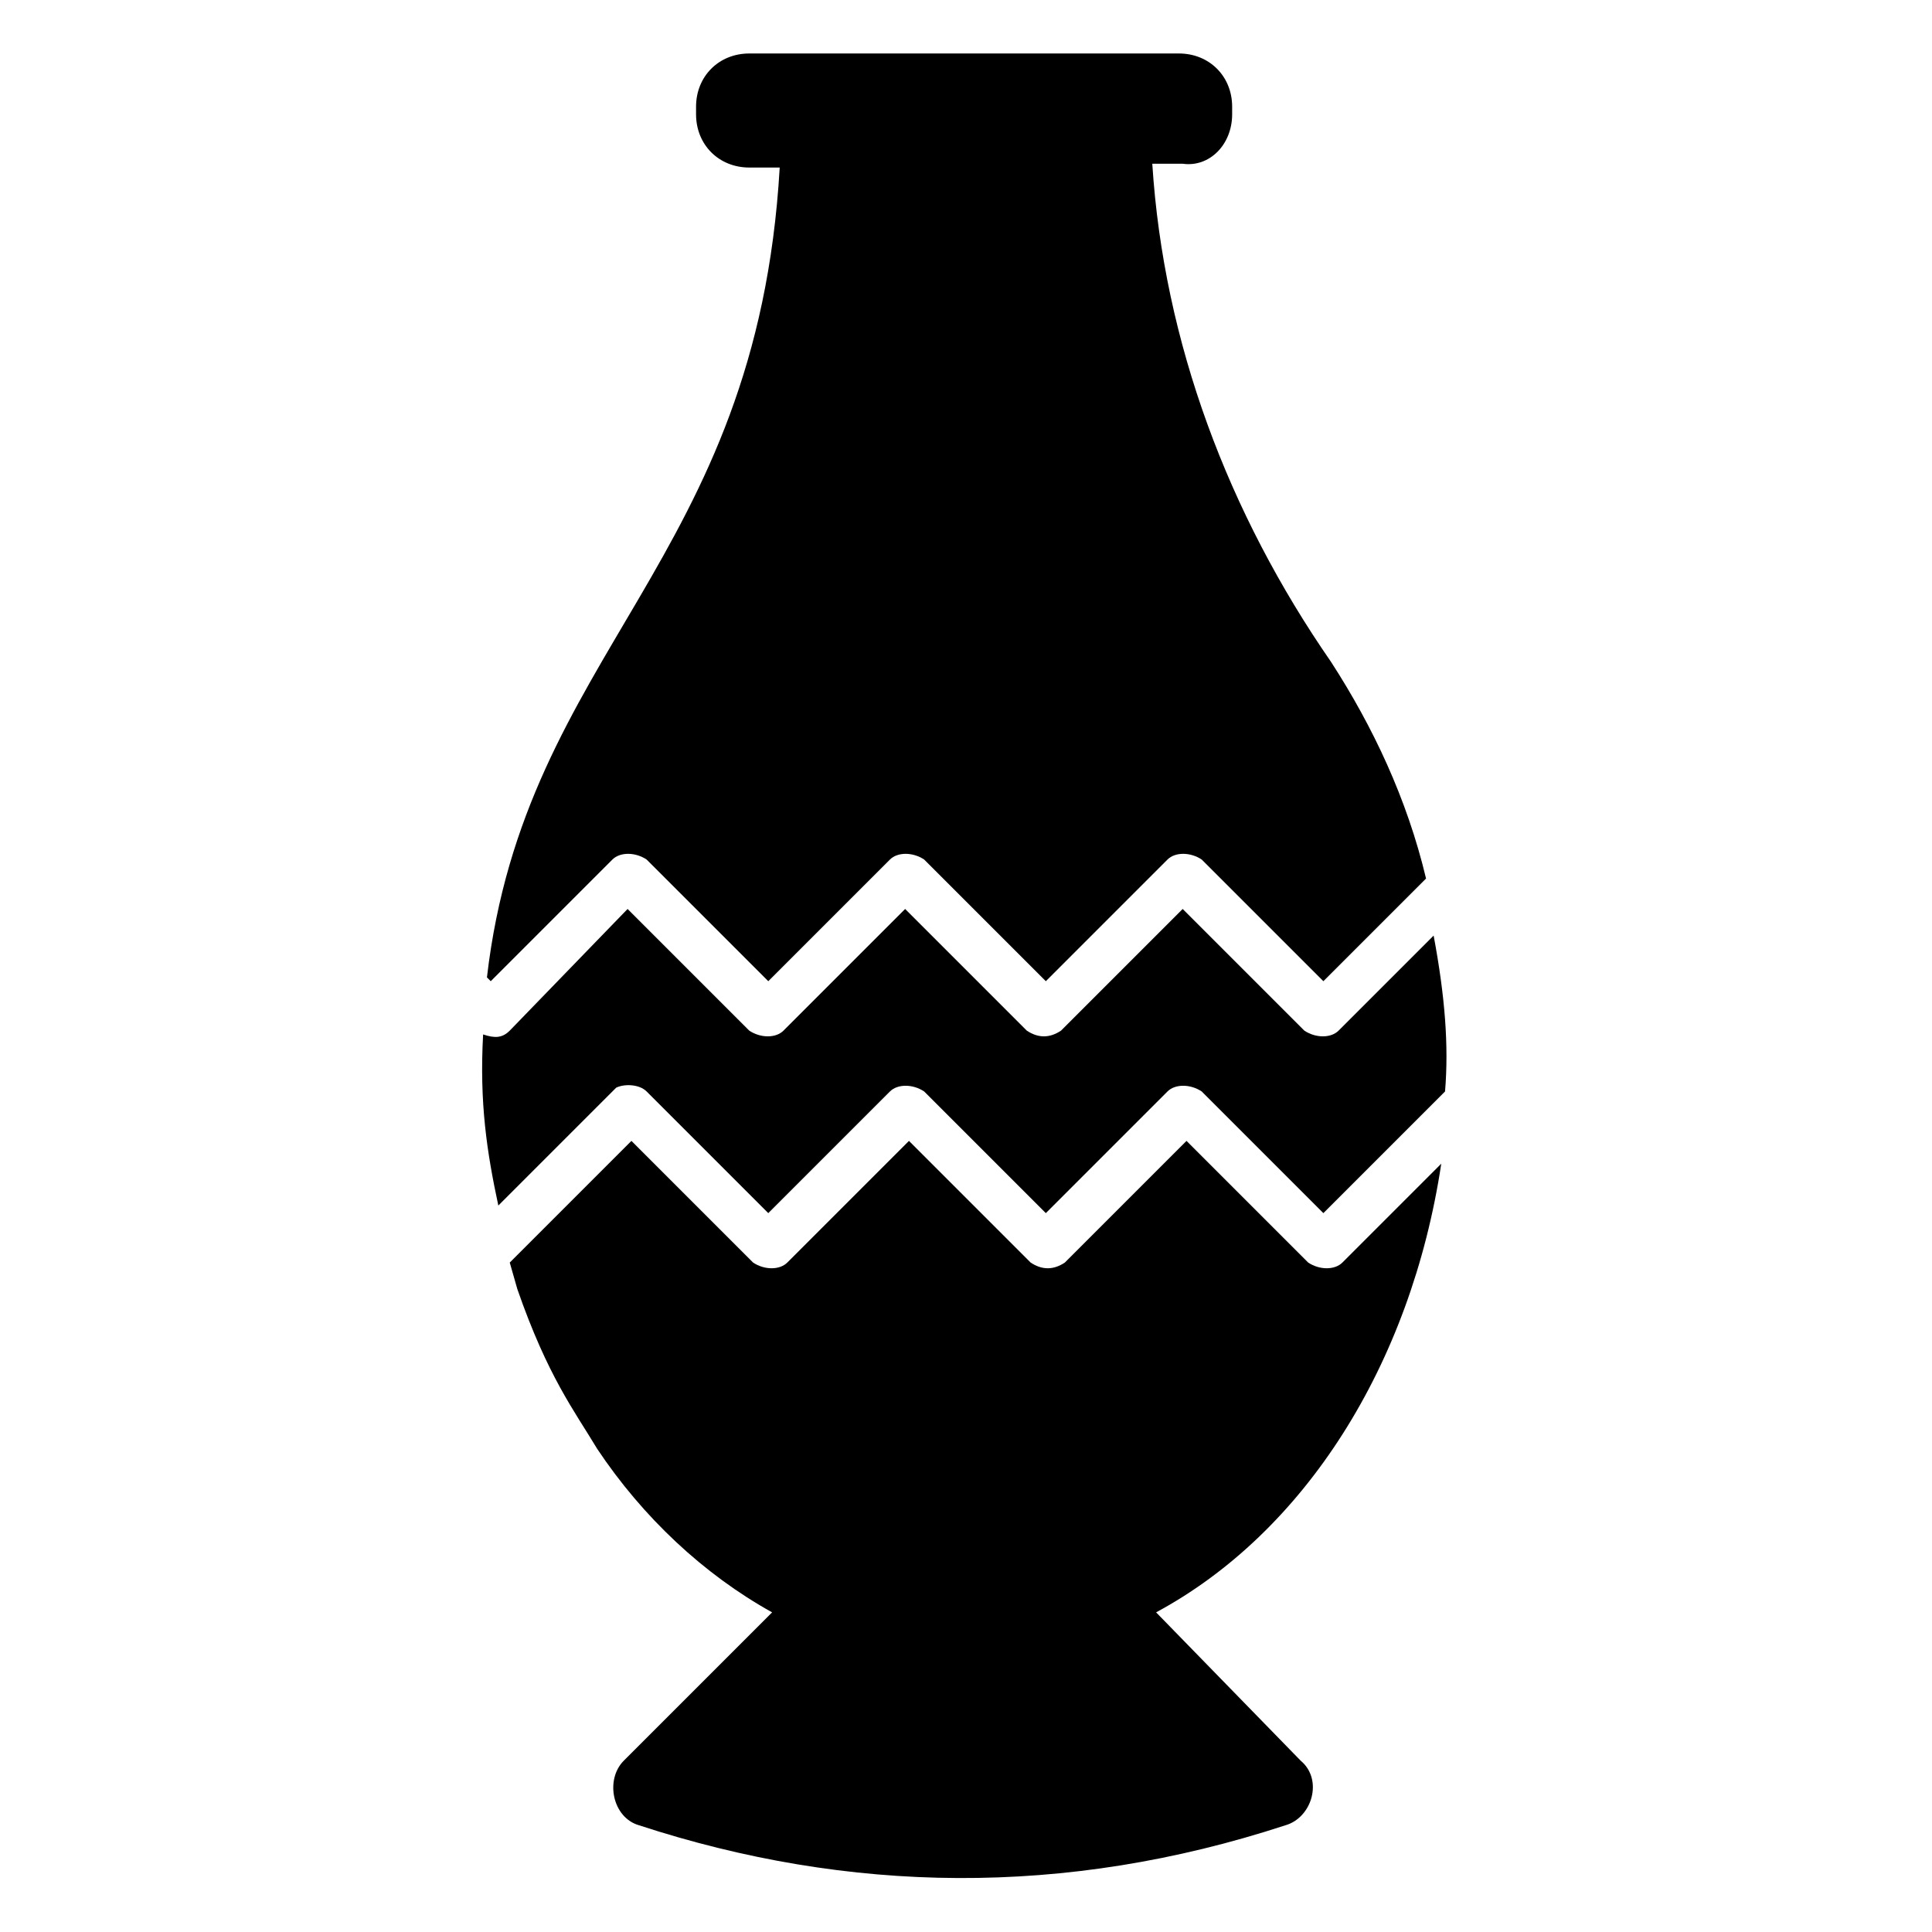
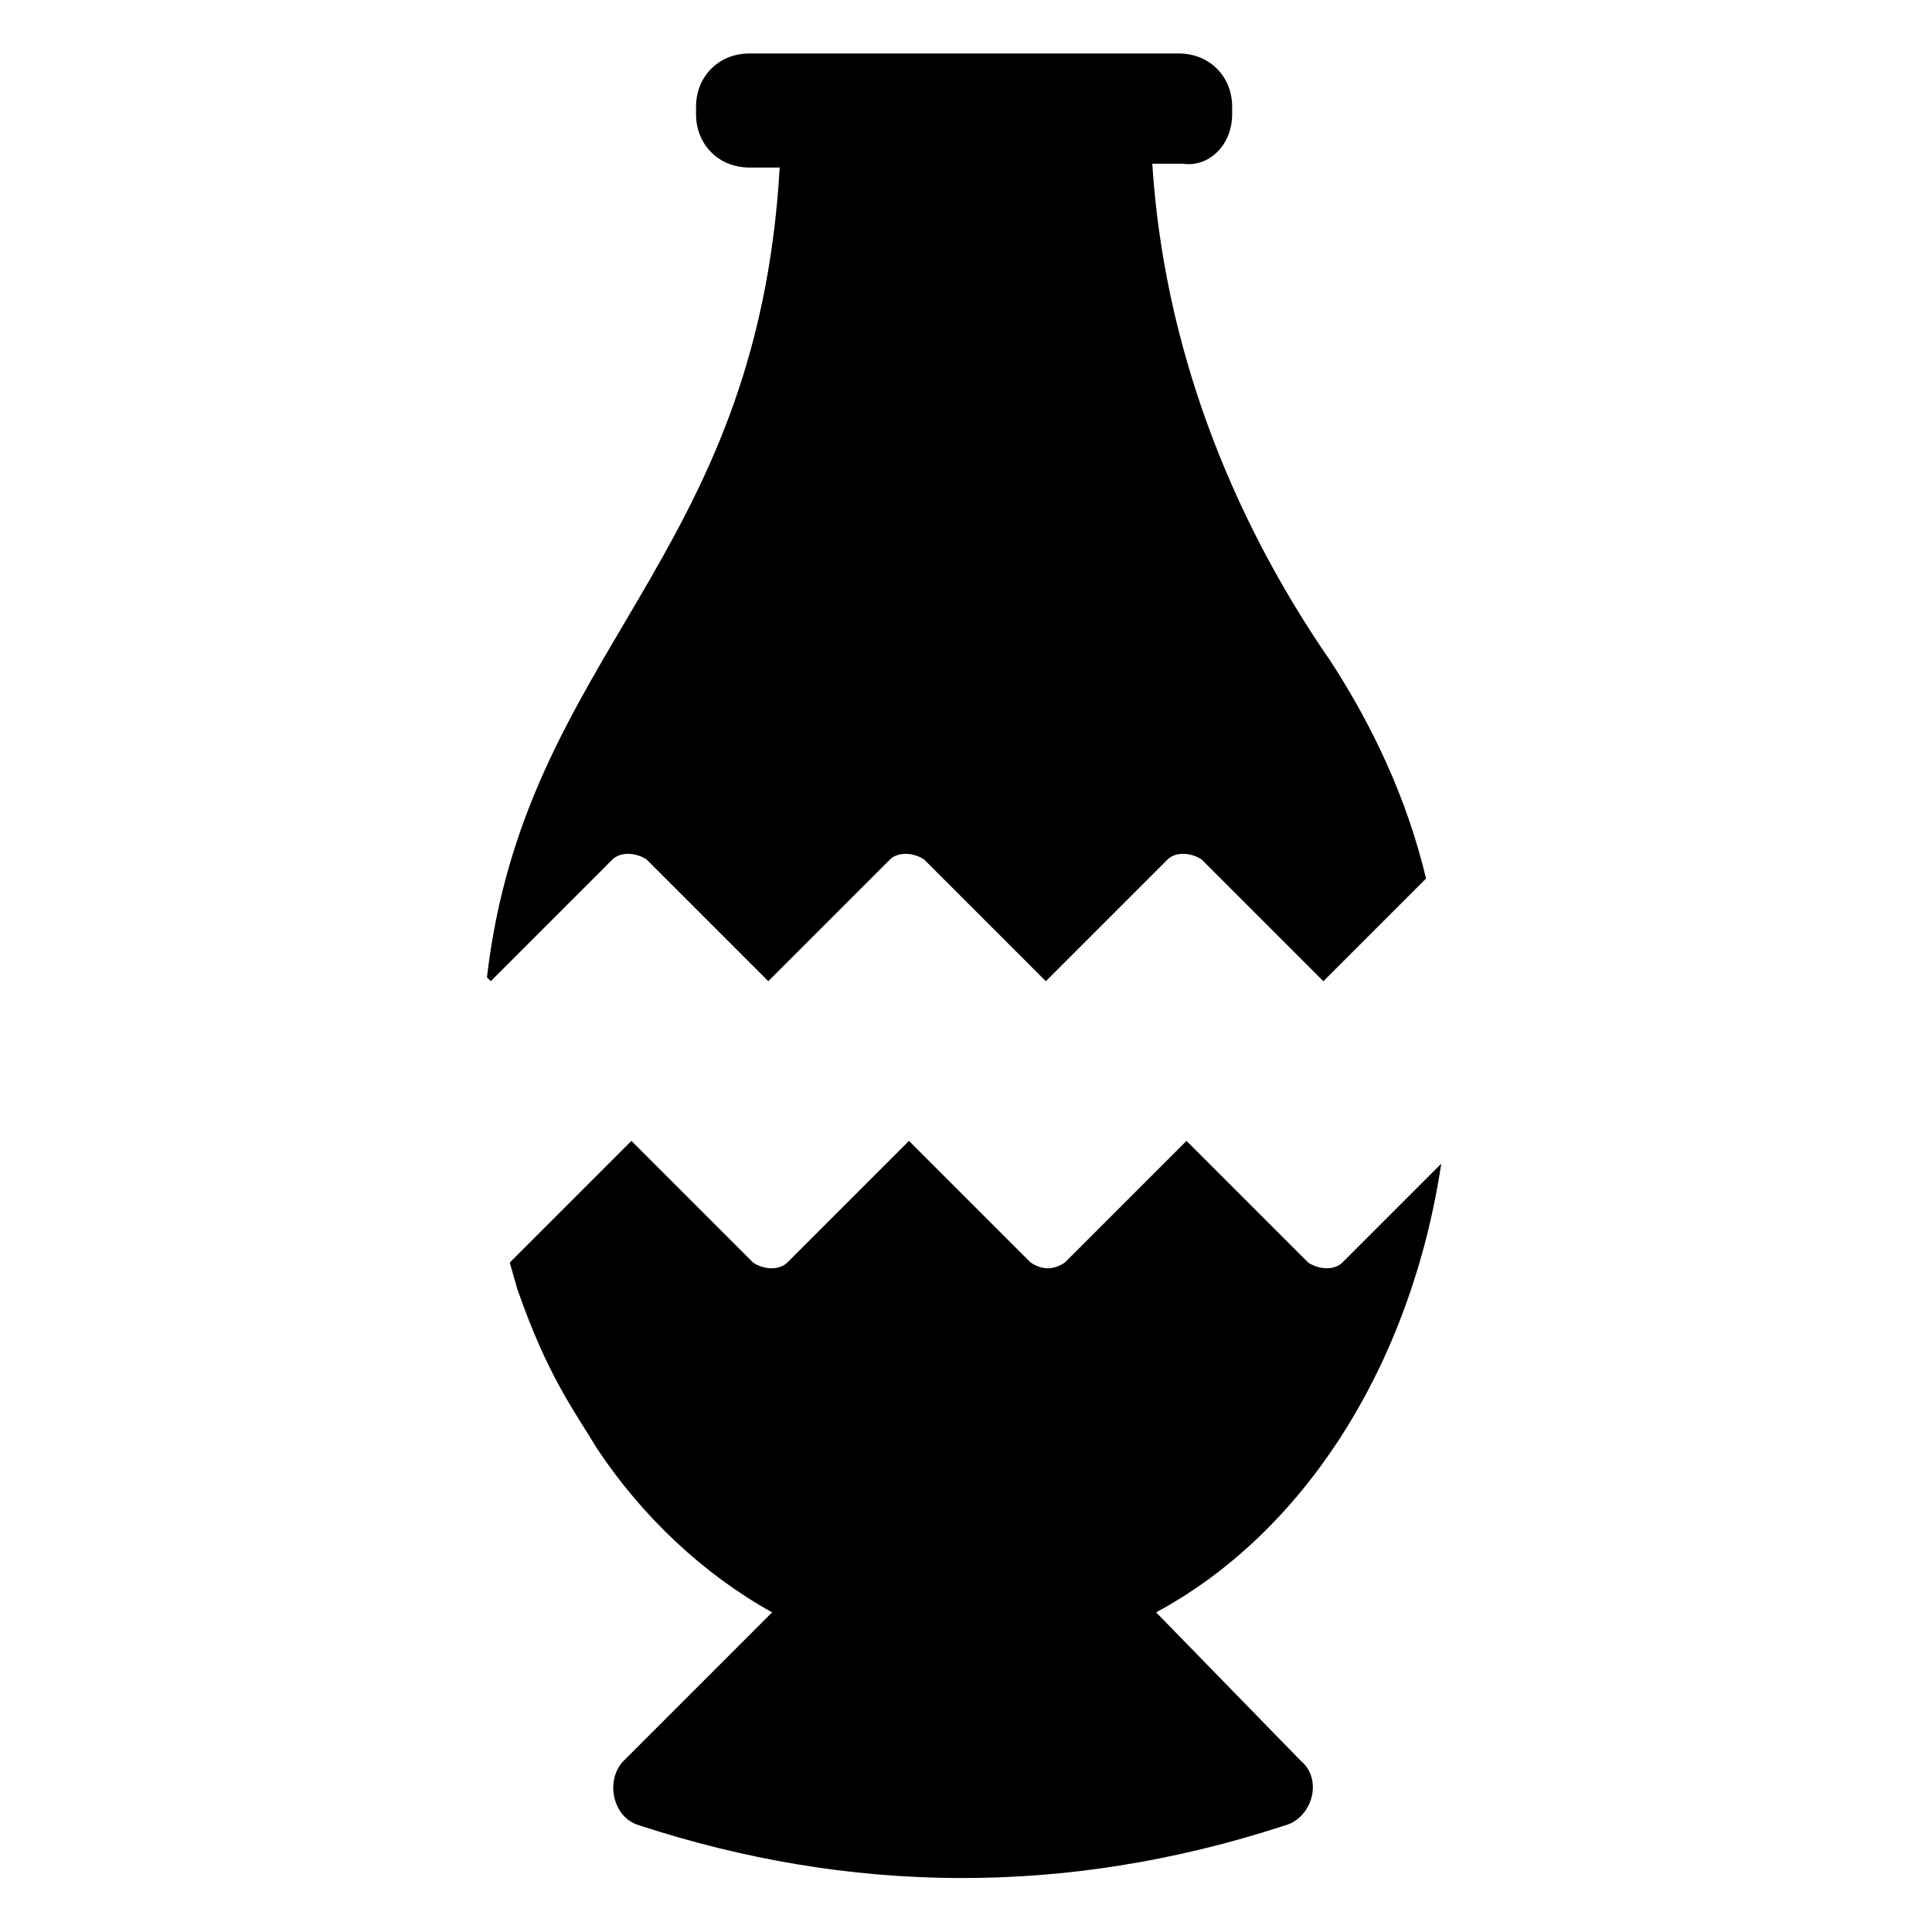
<svg xmlns="http://www.w3.org/2000/svg" fill="#000000" width="800px" height="800px" version="1.1" viewBox="144 144 512 512">
  <g>
    <path d="m274.05 404.03 32.242-32.242c2.016-2.016 6.047-2.016 9.07 0l32.242 32.242 32.242-32.242c2.016-2.016 6.047-2.016 9.07 0l32.242 32.242 32.242-32.242c2.016-2.016 6.047-2.016 9.07 0l32.242 32.242 27.207-27.207c-5.039-21.16-14.105-40.305-25.191-57.434-27.207-39.297-44.336-84.641-47.359-132h8.062c7.055 1.012 13.102-5.035 13.102-13.094v-2.016c0-8.062-6.047-14.105-14.105-14.105h-113.86c-8.062 0-14.105 6.047-14.105 14.105v2.016c0 8.062 6.047 14.105 14.105 14.105h8.062c-6.047 104.79-67.512 127.97-77.586 214.62z" />
-     <path d="m315.36 433.25 32.242 32.242 32.242-32.242c2.016-2.016 6.047-2.016 9.07 0l32.242 32.242 32.242-32.242c2.016-2.016 6.047-2.016 9.07 0l32.242 32.242 32.242-32.242c1.008-12.09 0-25.191-3.023-41.312l-25.191 25.191c-2.016 2.016-6.047 2.016-9.07 0l-32.242-32.242-32.242 32.242c-3.023 2.016-6.047 2.016-9.07 0l-32.242-32.242-32.242 32.242c-2.016 2.016-6.047 2.016-9.07 0l-32.242-32.242-31.23 32.242c-2.016 2.016-4.031 2.016-7.055 1.008-1.008 18.137 1.008 31.234 4.031 45.344l31.234-31.234c2.016-1.012 6.047-1.012 8.062 1.004z" />
    <path d="m450.38 571.29c39.297-21.16 67.512-65.496 75.57-118.9l-26.199 26.199c-2.016 2.016-6.047 2.016-9.07 0l-32.242-32.242-32.242 32.242c-3.023 2.016-6.047 2.016-9.07 0l-32.242-32.242-32.242 32.242c-2.016 2.016-6.047 2.016-9.07 0l-32.242-32.242-32.242 32.242 2.016 7.055c8.062 23.176 15.113 32.242 21.16 42.32 12.09 18.137 28.215 33.25 46.352 43.328l-39.297 39.297c-5.039 5.039-3.023 15.113 4.031 17.129 55.418 18.137 112.85 19.145 171.3 0 7.055-2.016 10.078-12.09 4.031-17.129z" />
  </g>
</svg>